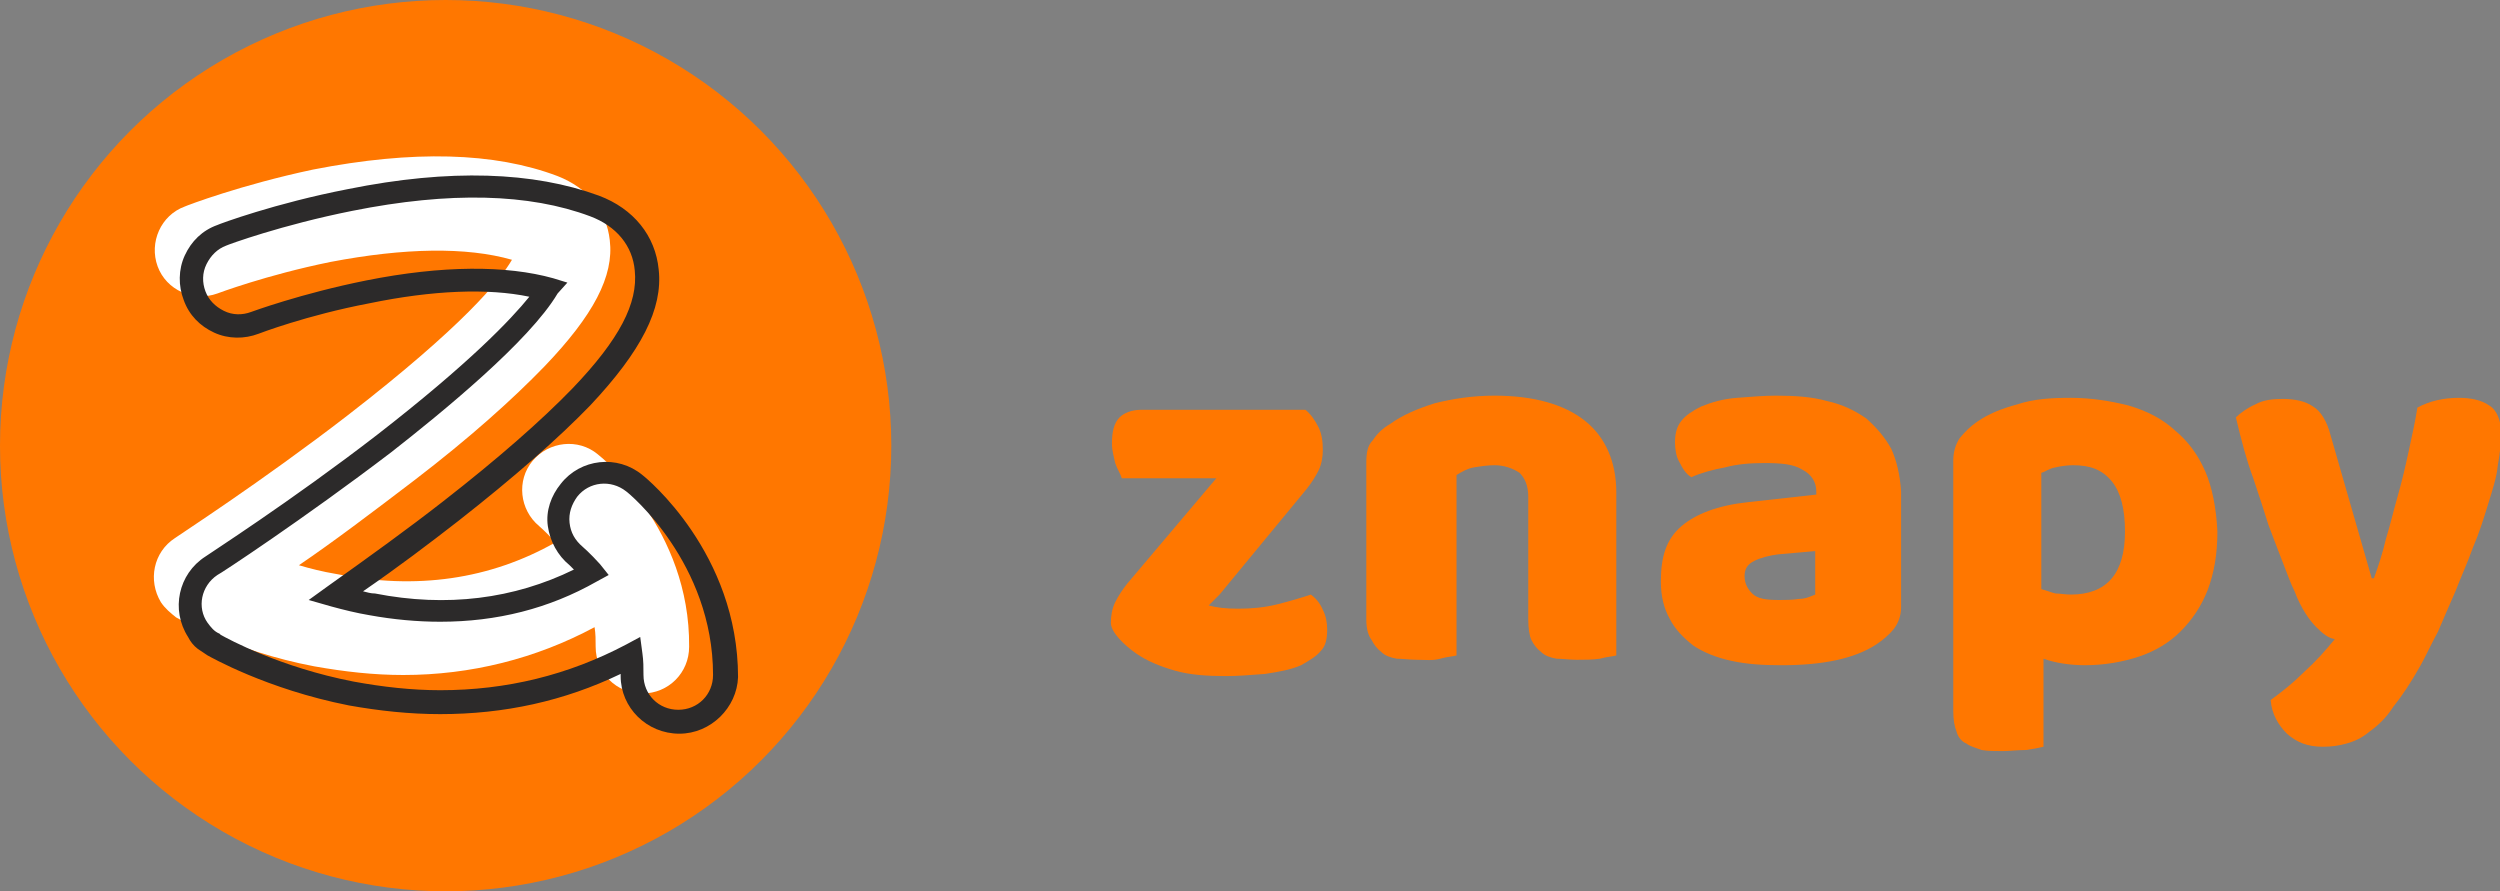
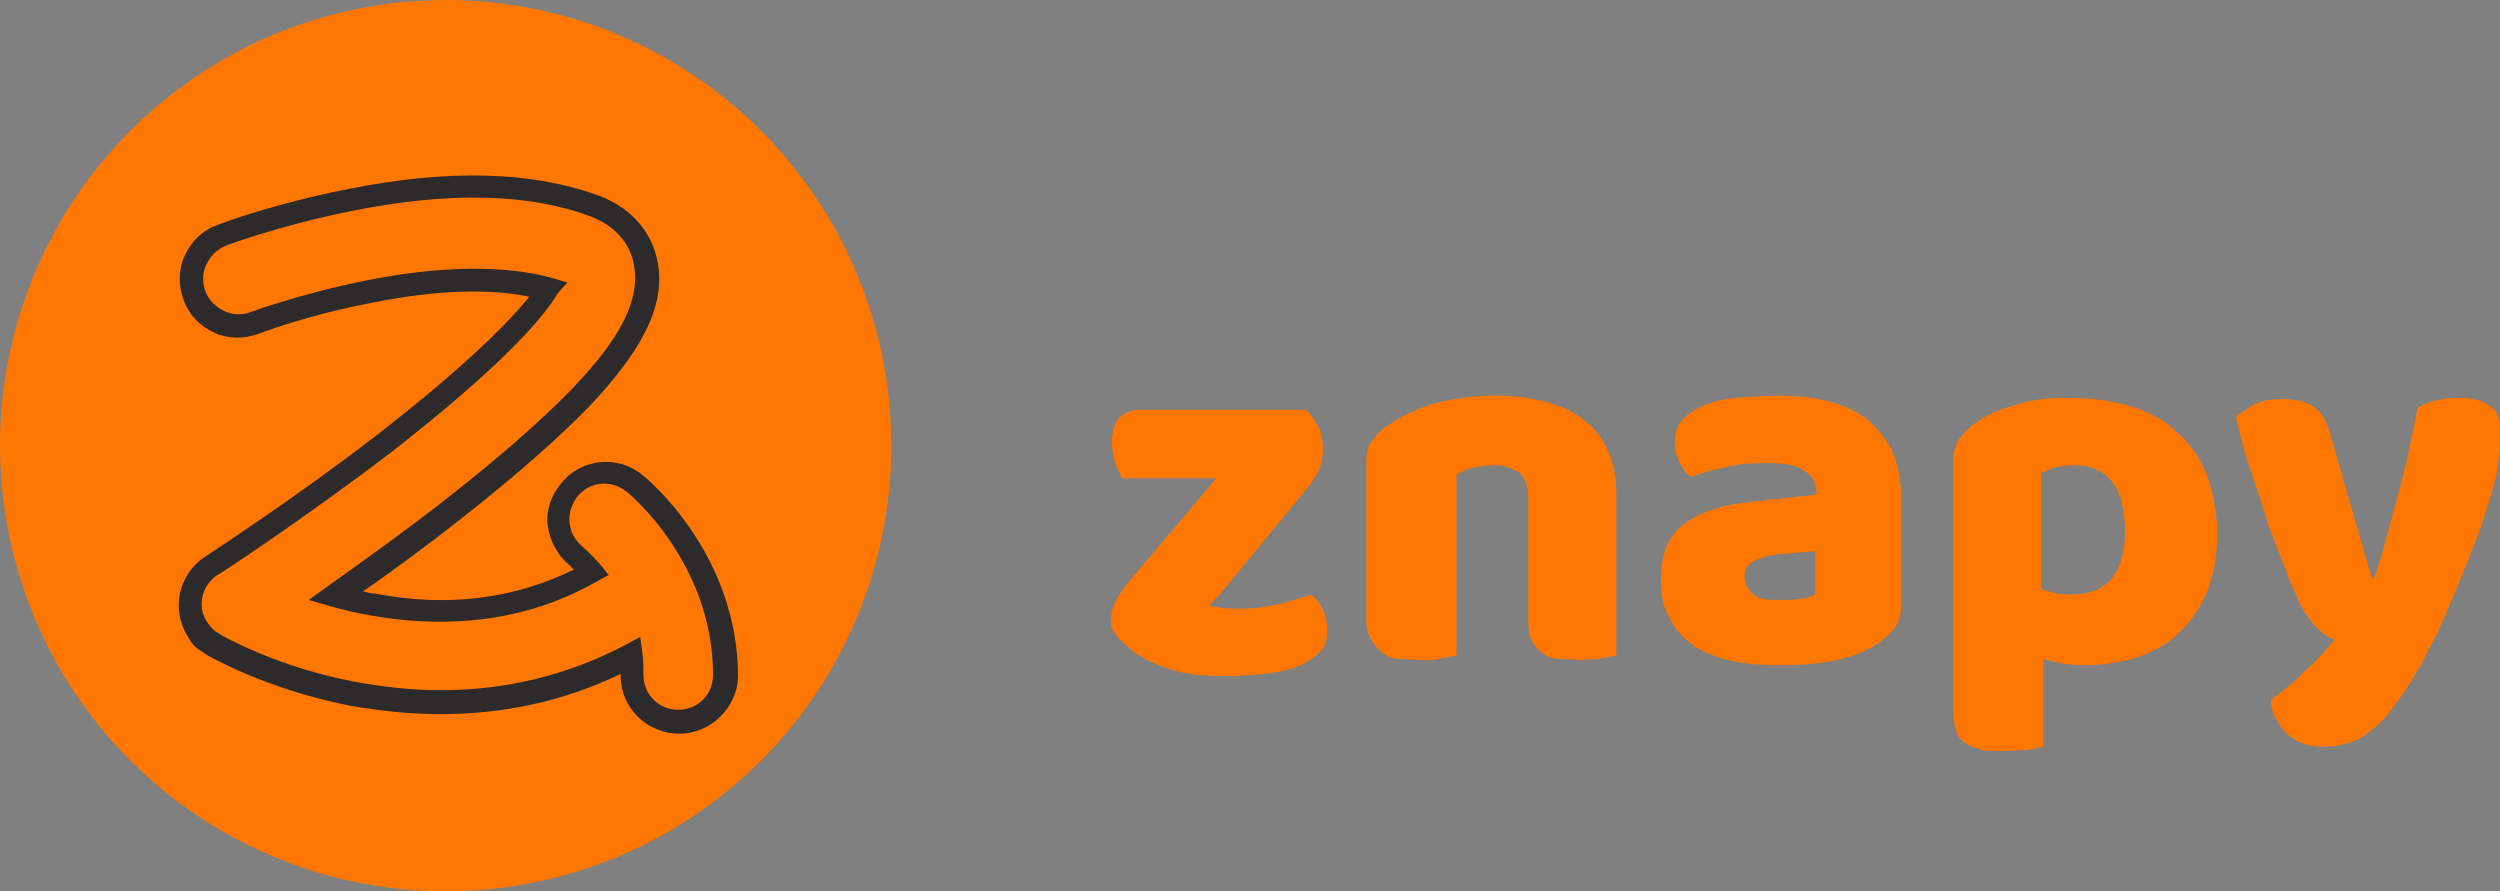
<svg xmlns="http://www.w3.org/2000/svg" version="1.1" id="Layer_1" x="0px" y="0px" viewBox="0 0 230 82" style="enable-background:new 0 0 230 82;" xml:space="preserve">
  <rect x="0" y="0" width="230" height="82" fill="#808080" stroke="none" />
  <style type="text/css"> .st0{fill:#FF7700;} .st1{fill:#FFFFFF;} .st2{fill:#2C2A2A;} </style>
  <g>
    <path class="st0" d="M125.7,57L125.7,57V42.6c0-0.9,0.1-1.6,0.6-2.1c0.4-0.6,0.9-1.1,1.6-1.5l0,0c1.1-0.8,2.5-1.4,4.1-1.9 c1.6-0.4,3.4-0.7,5.5-0.7l0,0c3.6,0,6.4,0.8,8.3,2.3s2.9,3.8,2.9,6.6l0,0v15c-0.3,0.1-0.8,0.1-1.5,0.3c-0.7,0.1-1.4,0.1-2.1,0.1 l0,0c-0.7,0-1.4-0.1-1.9-0.1c-0.6-0.1-1.1-0.3-1.4-0.6c-0.4-0.3-0.7-0.7-0.9-1.1s-0.3-1.1-0.3-1.9l0,0V45.7c0-1-0.3-1.7-0.8-2.2 c-0.6-0.4-1.4-0.7-2.3-0.7l0,0c-0.6,0-1.3,0.1-1.9,0.2s-1.1,0.4-1.6,0.7l0,0v16.6c-0.3,0.1-0.8,0.1-1.5,0.3s-1.4,0.1-2.1,0.1l0,0 c-0.7,0-1.4-0.1-1.9-0.1c-0.6-0.1-1.1-0.3-1.4-0.6c-0.4-0.3-0.7-0.7-0.9-1.1C125.9,58.5,125.7,57.9,125.7,57z" />
    <path class="st0" d="M174,41.3c-0.6-1.1-1.4-2-2.3-2.8c-1-0.7-2.2-1.3-3.6-1.6c-1.4-0.4-3-0.5-4.7-0.5c-1.1,0-2.3,0.1-3.6,0.2 c-1.3,0.1-2.3,0.4-3.3,0.8c-0.8,0.4-1.4,0.8-1.8,1.3c-0.4,0.5-0.6,1.1-0.6,2c0,0.6,0.1,1.3,0.4,1.8c0.3,0.6,0.6,1.1,1.1,1.4 c0.9-0.4,2-0.7,3.1-0.9c1.1-0.3,2.3-0.4,3.6-0.4c1.6,0,2.7,0.1,3.5,0.6c0.8,0.4,1.3,1.1,1.3,2v0.3l-6.3,0.7 c-2.8,0.3-4.8,1.1-6.1,2.2c-1.4,1.2-1.9,2.8-1.9,5.1c0,1.4,0.3,2.5,0.8,3.4c0.5,1,1.3,1.8,2.2,2.5c0.9,0.6,2.1,1.1,3.5,1.4 c1.4,0.3,2.8,0.4,4.6,0.4c3.8,0,6.7-0.6,8.7-1.9c0.6-0.4,1.2-0.9,1.6-1.4c0.4-0.5,0.7-1.2,0.7-2V45.2 C174.8,43.7,174.5,42.4,174,41.3z M167,54.7c-0.3,0.1-0.8,0.4-1.5,0.4c-0.6,0.1-1.3,0.1-1.8,0.1c-1.2,0-2-0.1-2.5-0.6 c-0.4-0.4-0.7-0.9-0.7-1.6s0.3-1.1,0.9-1.4c0.6-0.3,1.4-0.5,2.2-0.6l3.4-0.3L167,54.7L167,54.7z" />
    <path class="st0" d="M202.9,43.4c-0.7-1.6-1.6-2.8-2.8-3.8c-1.2-1.1-2.6-1.8-4.3-2.3c-1.6-0.4-3.4-0.7-5.3-0.7 c-1.8,0-3.4,0.1-4.9,0.6c-1.5,0.4-2.7,0.9-3.7,1.6c-0.6,0.4-1.1,0.9-1.6,1.5c-0.4,0.6-0.6,1.3-0.6,2.1v23c0,0.8,0.1,1.4,0.3,1.9 c0.1,0.4,0.4,0.9,0.9,1.1c0.4,0.3,0.9,0.4,1.4,0.6c0.6,0.1,1.2,0.1,1.9,0.1s1.4-0.1,2.2-0.1c0.7-0.1,1.2-0.2,1.6-0.3v-8.1 c1.1,0.4,2.5,0.6,3.8,0.6c1.8,0,3.5-0.3,5-0.8c1.5-0.5,2.8-1.3,3.8-2.3c1.1-1.1,1.9-2.3,2.5-3.8c0.6-1.6,0.9-3.3,0.9-5.4 C203.9,46.7,203.5,44.8,202.9,43.4z M190.5,54.7c-0.5,0-1-0.1-1.4-0.1c-0.4-0.1-0.9-0.3-1.3-0.4V43.5c0.4-0.1,0.7-0.4,1.3-0.5 c0.4-0.1,1.1-0.2,1.6-0.2c1.6,0,2.7,0.4,3.6,1.5c0.8,1,1.2,2.5,1.2,4.6C195.5,52.8,193.8,54.7,190.5,54.7z" />
    <path class="st0" d="M205.7,38.4L205.7,38.4c0.4-0.4,1.1-0.9,1.8-1.2c0.7-0.4,1.6-0.5,2.5-0.5l0,0c1.1,0,2.1,0.2,2.8,0.7 c0.7,0.4,1.3,1.4,1.6,2.6l0,0l3.8,13.2h0.2c0.4-1.1,0.8-2.3,1.1-3.6c0.4-1.3,0.7-2.6,1.1-4s0.7-2.7,1-4.1c0.3-1.4,0.6-2.7,0.8-4 l0,0c1.1-0.6,2.4-0.9,3.8-0.9l0,0c1.1,0,2.1,0.2,2.8,0.7c0.7,0.4,1.1,1.4,1.1,2.5l0,0c0,0.9-0.1,1.9-0.3,3 c-0.1,1.1-0.5,2.3-0.9,3.6s-0.8,2.6-1.4,4c-0.5,1.4-1.1,2.7-1.6,4c-0.6,1.4-1.1,2.5-1.6,3.7c-0.6,1.1-1.1,2.2-1.6,3.1l0,0 c-0.9,1.6-1.7,2.8-2.5,3.8c-0.7,1.1-1.5,1.8-2.2,2.3c-0.7,0.6-1.4,0.9-2.1,1.1c-0.7,0.2-1.4,0.3-2.2,0.3l0,0 c-1.4,0-2.4-0.4-3.3-1.2c-0.8-0.8-1.4-1.8-1.5-3.1l0,0c1.1-0.8,2.1-1.6,3.1-2.6c1.1-1,1.9-1.9,2.8-3l0,0c-0.6-0.1-1.1-0.5-1.7-1.1 c-0.6-0.6-1.4-1.7-2-3.3l0,0c-0.4-0.8-0.7-1.7-1.1-2.7s-0.8-2.1-1.3-3.4c-0.4-1.3-0.9-2.8-1.4-4.3 C206.7,42.4,206.2,40.5,205.7,38.4z" />
    <g>
-       <path class="st0" d="M111.2,55.7c0.7,0.2,1.6,0.3,2.7,0.3l0,0c1.2,0,2.4-0.1,3.6-0.4s2.2-0.6,3.1-0.9l0,0c0.4,0.3,0.8,0.7,1.1,1.4 c0.3,0.6,0.4,1.2,0.4,1.8l0,0c0,0.8-0.1,1.5-0.6,2c-0.4,0.5-1.1,0.9-1.8,1.3l0,0c-0.9,0.4-2,0.6-3.3,0.8c-1.3,0.1-2.5,0.2-3.6,0.2 l0,0c-1.7,0-3.3-0.1-4.7-0.5c-1.4-0.4-2.6-0.9-3.6-1.6s-2.3-1.9-2.3-2.8l0,0c0-0.6,0.1-1.3,0.4-1.9c0.3-0.6,0.7-1.2,1.1-1.7l0,0 l8.2-9.7h-8.7c-0.1-0.4-0.4-0.8-0.6-1.4c-0.1-0.5-0.3-1.1-0.3-1.8l0,0c0-1.1,0.2-1.9,0.7-2.4c0.4-0.4,1.1-0.7,2-0.7l0,0h15.1 c0.5,0.4,0.9,1,1.2,1.6c0.3,0.6,0.4,1.3,0.4,2.1l0,0c0,0.6-0.1,1.3-0.4,1.9c-0.3,0.6-0.7,1.2-1.1,1.7l0,0l-8,9.7L111.2,55.7z" />
+       <path class="st0" d="M111.2,55.7c0.7,0.2,1.6,0.3,2.7,0.3l0,0c1.2,0,2.4-0.1,3.6-0.4s2.2-0.6,3.1-0.9l0,0c0.4,0.3,0.8,0.7,1.1,1.4 c0.3,0.6,0.4,1.2,0.4,1.8l0,0c0,0.8-0.1,1.5-0.6,2c-0.4,0.5-1.1,0.9-1.8,1.3l0,0c-0.9,0.4-2,0.6-3.3,0.8c-1.3,0.1-2.5,0.2-3.6,0.2 l0,0c-1.7,0-3.3-0.1-4.7-0.5c-1.4-0.4-2.6-0.9-3.6-1.6s-2.3-1.9-2.3-2.8l0,0c0-0.6,0.1-1.3,0.4-1.9c0.3-0.6,0.7-1.2,1.1-1.7l0,0 l8.2-9.7h-8.7c-0.1-0.4-0.4-0.8-0.6-1.4c-0.1-0.5-0.3-1.1-0.3-1.8l0,0c0-1.1,0.2-1.9,0.7-2.4c0.4-0.4,1.1-0.7,2-0.7l0,0h15.1 c0.5,0.4,0.9,1,1.2,1.6c0.3,0.6,0.4,1.3,0.4,2.1c0,0.6-0.1,1.3-0.4,1.9c-0.3,0.6-0.7,1.2-1.1,1.7l0,0l-8,9.7L111.2,55.7z" />
    </g>
  </g>
  <g>
    <circle class="st0" cx="41" cy="41" r="41" />
    <g>
-       <path class="st1" d="M55,41.8c-1.8-1.5-4.5-1.2-6,0.6s-1.2,4.5,0.6,6c0,0,0.6,0.5,1.5,1.5c-6,3.4-12.8,4.4-20.2,2.9 c-1.2-0.2-2.4-0.5-3.4-0.8c3.1-2.1,6.8-4.9,10.6-7.8c5.1-3.9,9.1-7.5,12-10.5c4.5-4.7,6.4-8.3,6-11.6c-0.3-2.7-2-4.8-4.8-5.9 C45.5,14,38,13.8,28.8,15.6C22.2,17,17.2,18.9,17,19c-2.2,0.8-3.3,3.3-2.5,5.5s3.3,3.3,5.5,2.5c0,0,4.5-1.7,10.4-2.9 c6.8-1.3,12.5-1.4,16.7-0.2C46,25.8,42.6,30,32,38.2c-7.9,6.1-15.8,11.2-15.9,11.3c-2,1.3-2.5,3.9-1.3,5.9c0.4,0.6,0.9,1,1.4,1.4 l0,0c0.2,0.1,5.3,3.1,12.7,4.5c2.8,0.5,5.5,0.8,8.2,0.8c6.2,0,12.2-1.5,17.6-4.4c0.1,0.6,0.1,1.2,0.1,1.8c0,2.4,1.9,4.3,4.3,4.3 c2.4,0,4.3-1.9,4.3-4.3C63.5,48.7,55.4,42.1,55,41.8" />
      <path class="st2" d="M58.9,58.6l0.2,1.5c0.1,0.7,0.1,1.3,0.1,2c0,1.8,1.4,3.2,3.2,3.2c1.8,0,3.2-1.4,3.2-3.2 c0-10.3-7.7-16.7-8-16.9c-1.4-1.1-3.4-0.9-4.5,0.5c-0.5,0.7-0.8,1.5-0.7,2.4s0.5,1.6,1.2,2.2c0,0,0.7,0.6,1.6,1.6l0.8,1l-1.1,0.6 c-4.4,2.5-9.2,3.7-14.4,3.7c-2.1,0-4.3-0.2-6.5-0.6c-1.2-0.2-2.4-0.5-3.5-0.8l-2.1-0.6l1.8-1.3c3.8-2.7,7.4-5.3,10.6-7.8 c5-3.9,9-7.4,11.9-10.4c4.3-4.5,6-7.8,5.7-10.8c-0.2-2.3-1.7-4.1-4.1-5c-5.6-2.1-12.9-2.3-21.9-0.5c-6.5,1.3-11.4,3.1-11.6,3.2 c-0.8,0.3-1.4,0.9-1.8,1.7c-0.4,0.8-0.4,1.7-0.1,2.5s0.9,1.4,1.7,1.8c0.8,0.4,1.7,0.4,2.5,0.1c0,0,4.6-1.7,10.6-2.9 c7-1.4,12.9-1.4,17.2-0.2l1.3,0.4l-0.9,1C48.7,31.4,40.6,38,36,41.6c-8,6.1-15.9,11.3-16,11.3c-1.5,1-1.9,3-0.9,4.4 c0.3,0.4,0.6,0.8,1.1,1l0.1,0.1c0.7,0.4,5.5,3,12.2,4.3c2.7,0.5,5.4,0.8,8,0.8c6.1,0,11.8-1.4,17.1-4.2L58.9,58.6z M62.5,67.5 c-3,0-5.4-2.4-5.4-5.3c0-0.1,0-0.1,0-0.2c-5.2,2.5-10.7,3.7-16.6,3.7c-2.8,0-5.6-0.3-8.4-0.8c-7.6-1.5-12.8-4.5-13-4.6l-0.9-0.6 c-0.4-0.3-0.7-0.7-0.9-1.1c-1.6-2.5-0.9-5.8,1.6-7.4c0.1-0.1,7.9-5.1,15.8-11.2c8.5-6.6,12.3-10.6,14-12.7 c-3.8-0.8-8.9-0.6-14.7,0.6c-5.8,1.1-10.2,2.8-10.2,2.8c-1.3,0.5-2.8,0.5-4.1-0.1c-1.3-0.6-2.3-1.6-2.8-3 c-0.5-1.3-0.5-2.8,0.1-4.1c0.6-1.3,1.6-2.3,3-2.8c0.2-0.1,5.3-2,12-3.3c9.4-1.9,17.1-1.6,23.1,0.6c3.2,1.2,5.2,3.7,5.5,6.8 c0.4,3.6-1.6,7.5-6.3,12.5c-2.9,3-7,6.6-12.1,10.6c-2.7,2.1-5.6,4.3-8.8,6.5c0.4,0.1,0.7,0.2,1.1,0.2c6.6,1.3,12.8,0.5,18.3-2.2 c-0.2-0.2-0.4-0.4-0.4-0.4c-1.1-0.9-1.8-2.2-2-3.6c-0.2-1.4,0.3-2.8,1.2-3.9c1.8-2.3,5.2-2.7,7.5-0.8l0,0 c0.4,0.3,8.8,7.2,8.8,18.6C67.8,65.1,65.4,67.5,62.5,67.5" />
    </g>
  </g>
</svg>